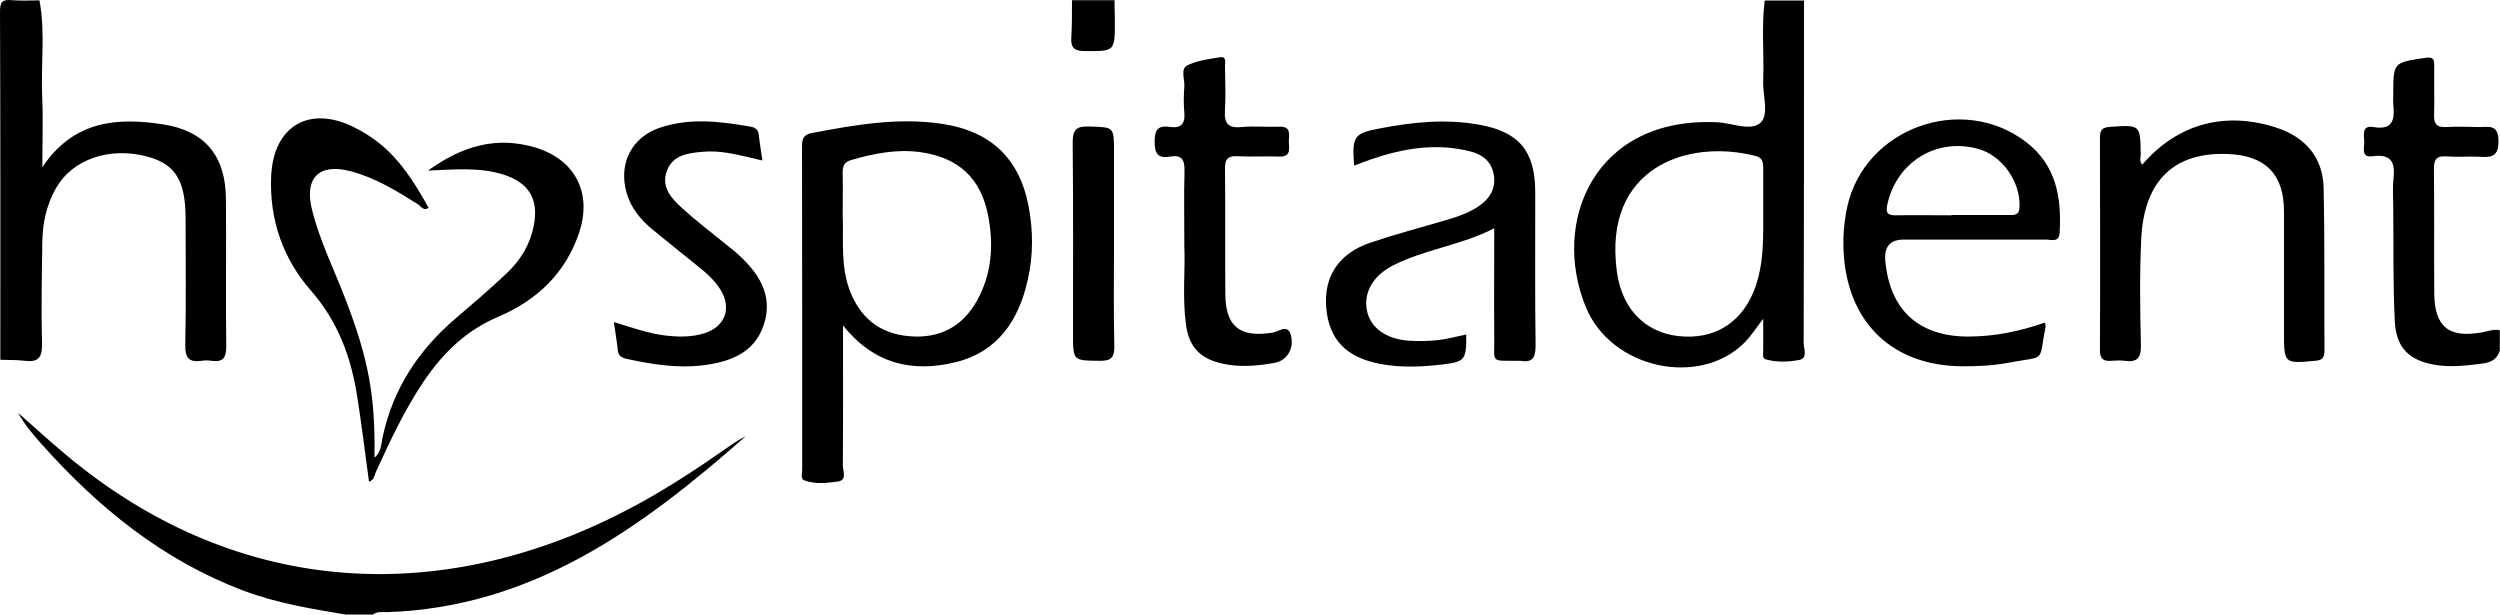
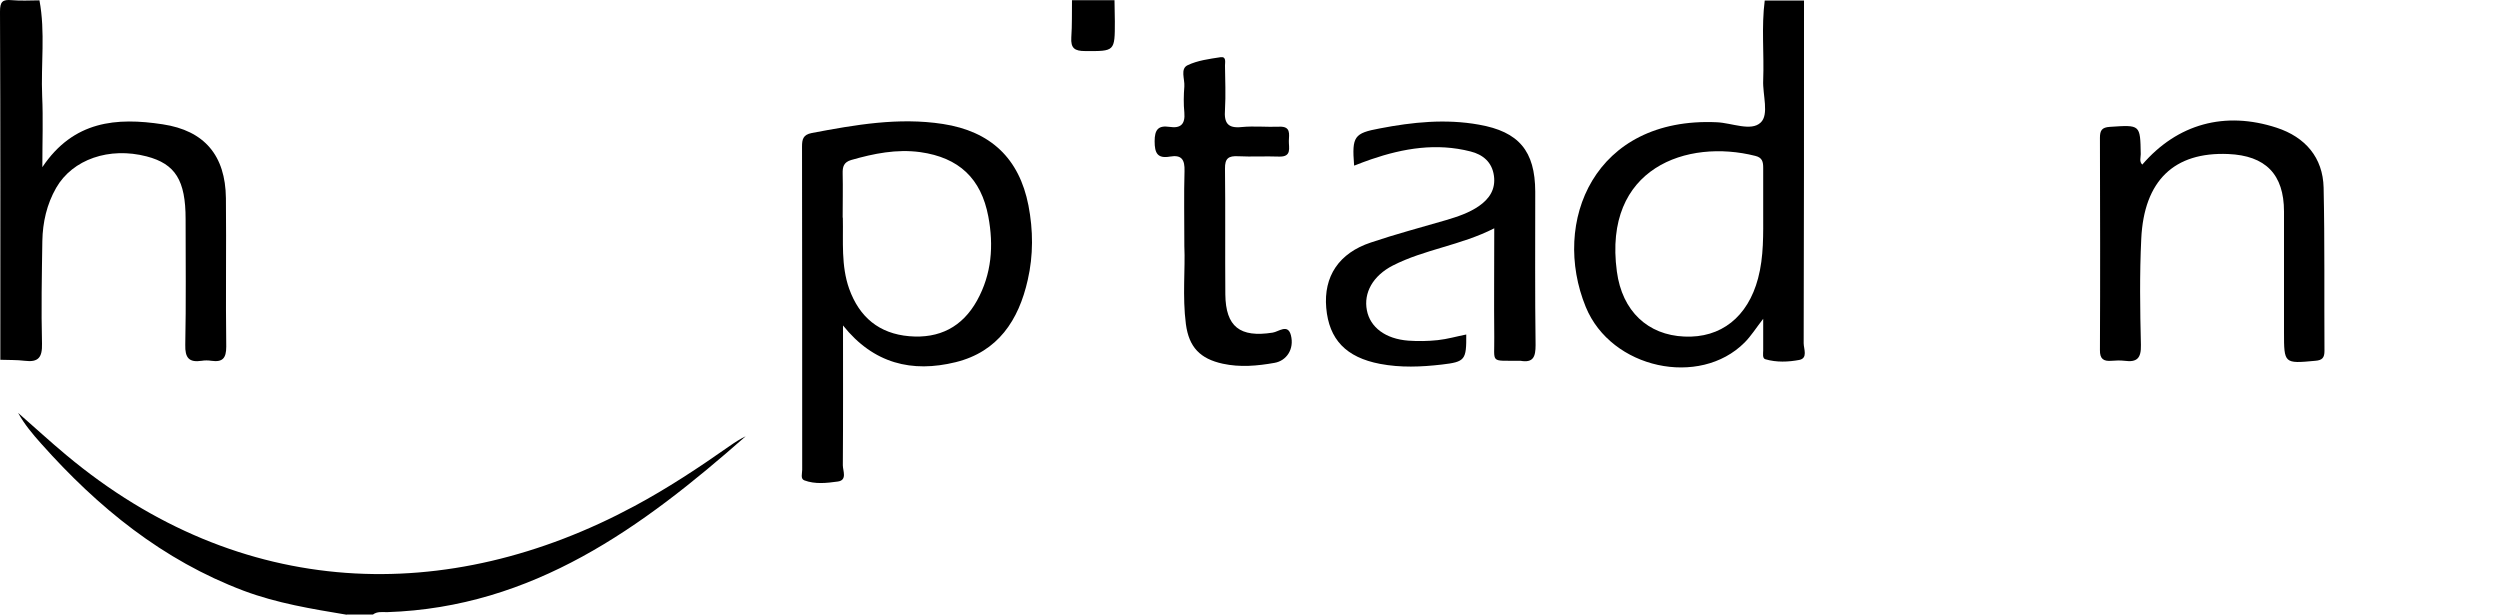
<svg xmlns="http://www.w3.org/2000/svg" id="Layer_2" viewBox="0 0 146.41 36">
  <g id="Layer_1-2">
    <path d="M105.65.02c0,6.69,0,13.38-.02,20.08,0,.33.26.88-.26.98-.64.12-1.33.15-1.98-.04-.19-.05-.13-.34-.13-.52,0-.57,0-1.13,0-1.85-.42.54-.71,1.01-1.09,1.39-2.63,2.64-7.81,1.55-9.3-2.08-2.04-4.98.49-11.15,7.68-10.82.88.04,2,.55,2.56.02.51-.47.11-1.63.15-2.48.06-1.56-.11-3.12.09-4.67h2.3ZM103.26,12.41c0-.86,0-1.72,0-2.58,0-.35-.05-.6-.46-.7-3.98-1.01-8.93.68-8.11,6.77.31,2.33,1.82,3.72,3.95,3.81,2.15.1,3.72-1.15,4.32-3.41.34-1.28.3-2.59.3-3.89Z" />
    <path d="M2.31.02c.35,1.86.08,3.74.16,5.62.06,1.3.01,2.6.01,4.15,1.83-2.73,4.36-2.92,7.05-2.51,2.45.37,3.67,1.83,3.7,4.32.03,2.9-.02,5.8.02,8.7,0,.69-.22.92-.87.83-.19-.03-.39-.03-.57,0-.74.11-.98-.17-.96-.94.05-2.45.02-4.91.02-7.36,0-2.27-.6-3.23-2.28-3.67-2.19-.57-4.34.17-5.3,1.84-.55.96-.79,2.02-.81,3.11-.03,2.01-.07,4.01-.02,6.02.02.8-.21,1.1-1.01,1-.47-.06-.95-.04-1.43-.06,0-6.8.01-13.6-.02-20.39C0,.09.15-.04.7.01c.53.05,1.08.01,1.62.01Z" />
    <path d="M20.3,36c-2.04-.34-4.07-.67-6.02-1.4-4.75-1.79-8.54-4.88-11.87-8.62-.5-.56-.98-1.13-1.35-1.8.94.82,1.86,1.67,2.82,2.47,10.22,8.54,22.35,8.86,33.27,2.99,1.94-1.04,3.77-2.25,5.58-3.52.3-.21.61-.41.94-.57-6.06,5.34-12.46,10.02-21,10.3-.28,0-.58-.05-.83.14h-1.53Z" />
-     <path d="M146.41,20.5c-.15.51-.48.72-1.02.79-.92.12-1.84.23-2.76.08-1.53-.25-2.3-.99-2.38-2.54-.11-2.2-.07-4.4-.09-6.6,0-.57-.05-1.15.01-1.72.11-.94-.07-1.52-1.22-1.36-.71.1-.47-.52-.49-.88-.02-.38-.15-.95.54-.83,1.16.2,1.25-.46,1.16-1.33-.02-.19,0-.38,0-.57,0-1.89,0-1.87,1.85-2.15.47-.07.55.05.55.46-.02.96.02,1.91-.01,2.87-.02.53.15.75.7.72.64-.04,1.28-.01,1.91,0,.58,0,1.17-.18,1.16.84,0,.94-.46.94-1.12.9-.64-.03-1.28.03-1.91-.02-.6-.05-.76.18-.75.76.03,2.42,0,4.85.02,7.27.02,1.96.86,2.63,2.81,2.27.34-.06.67-.2,1.03-.12v1.15Z" />
    <path d="M65.27.02c0,.41.02.82.02,1.23,0,1.77,0,1.75-1.74,1.74-.61,0-.85-.16-.81-.8.05-.72.03-1.45.04-2.18.83,0,1.66,0,2.49,0Z" />
    <path d="M49.37,19.07c0,2.73.01,5.46-.01,8.18,0,.32.27.87-.29.95-.65.09-1.34.17-1.97-.07-.23-.09-.12-.4-.12-.62,0-6.31,0-12.61-.01-18.92,0-.43.06-.7.57-.8,2.54-.48,5.08-.93,7.68-.53,2.79.43,4.47,2.01,5.01,4.77.28,1.45.29,2.92-.04,4.36-.53,2.37-1.75,4.21-4.22,4.82-2.56.63-4.81.09-6.6-2.15ZM49.36,12.75c.03,1.4-.11,2.8.37,4.16.6,1.67,1.76,2.63,3.52,2.78,1.76.15,3.11-.54,3.97-2.09.86-1.55.98-3.22.66-4.92-.42-2.23-1.72-3.45-3.98-3.77-1.39-.19-2.72.08-4.05.46-.44.13-.51.4-.5.79.02.86,0,1.72,0,2.58Z" />
-     <path d="M25.07,9.99c2.03-1.47,4.04-2.02,6.28-1.35,2.32.7,3.33,2.63,2.58,4.94-.78,2.4-2.49,4.01-4.73,4.96-1.91.81-3.28,2.15-4.4,3.82-1.12,1.67-1.97,3.49-2.8,5.31-.08.18-.08.44-.39.54-.23-1.68-.43-3.34-.69-4.99-.36-2.3-1.12-4.38-2.71-6.2-1.64-1.87-2.44-4.16-2.33-6.7.13-2.95,2.25-4.19,4.89-2.85,1.78.9,2.91,2.12,4.33,4.7-.3.21-.46-.1-.63-.21-1.24-.78-2.49-1.55-3.93-1.93-1.85-.49-2.73.38-2.27,2.24.45,1.83,1.3,3.52,1.97,5.27,1.35,3.51,1.75,5.69,1.69,9.26.41-.33.39-.81.48-1.2.6-2.83,2.1-5.09,4.27-6.95,1.02-.87,2.04-1.74,3.01-2.66.8-.76,1.36-1.68,1.57-2.78.3-1.53-.27-2.51-1.79-2.99-1.37-.43-2.77-.3-4.4-.23Z" />
    <path d="M125.46,9.64c2.06-2.39,4.84-3.15,7.87-2.16,1.68.55,2.71,1.75,2.75,3.51.07,3.18.03,6.37.05,9.56,0,.39-.12.55-.54.58-1.82.17-1.83.17-1.83-1.67,0-2.36,0-4.72,0-7.07,0-2.18-1.08-3.28-3.27-3.37-3.16-.13-4.93,1.55-5.09,4.97-.1,2.07-.07,4.14-.02,6.21.02.78-.23,1.03-.96.93-.25-.03-.51-.02-.76,0-.47.04-.69-.11-.68-.63.02-4.14.01-8.28,0-12.43,0-.43.11-.61.58-.64,1.79-.12,1.78-.14,1.81,1.6,0,.2-.1.44.1.62Z" />
    <path d="M79.3,9.66c-.13-1.67,0-1.86,1.51-2.14,1.92-.37,3.85-.57,5.8-.22,2.34.41,3.29,1.54,3.3,3.92,0,3-.02,6,.02,8.99,0,.68-.13,1.05-.88.92-.03,0-.06,0-.1,0-1.71-.02-1.42.18-1.44-1.39-.02-2.07,0-4.14,0-6.37-1.96,1-4.08,1.23-5.94,2.18-1.17.6-1.72,1.6-1.52,2.62.19,1,1.09,1.68,2.43,1.78.57.04,1.15.03,1.72-.03.56-.06,1.11-.22,1.67-.33.01,1.49-.06,1.6-1.43,1.76-1.21.14-2.41.19-3.62-.04-1.99-.38-2.99-1.43-3.15-3.28-.16-1.84.74-3.21,2.62-3.83,1.45-.49,2.93-.88,4.4-1.31.67-.2,1.34-.42,1.92-.82.62-.43.99-.99.88-1.78-.11-.8-.65-1.24-1.37-1.42-1.99-.51-3.92-.19-5.82.46-.33.11-.65.24-.99.37Z" />
-     <path d="M119.76,18.89c.03.17.05.2.04.23-.43,2.16.08,1.7-2.09,2.11-.94.18-1.9.23-2.86.22-3.95-.05-6.53-2.45-6.86-6.38-.08-.99-.02-1.98.19-2.95,1.01-4.62,6.71-6.68,10.48-3.8,1.77,1.36,2.08,3.26,1.96,5.32-.03.58-.5.39-.8.39-2.77.01-5.55,0-8.32,0q-1.2,0-1.09,1.23c.26,2.92,1.98,4.47,4.92,4.45,1.51-.01,2.97-.31,4.43-.82ZM114.29,12.59c1.11,0,2.23,0,3.34,0,.31,0,.62.05.64-.46.07-1.47-1-3.02-2.42-3.41-2.43-.67-4.75.75-5.31,3.21-.12.52-.02.69.51.68,1.08-.02,2.16,0,3.24,0Z" />
    <path d="M69.36,14.46c0-1.7-.03-3.07.01-4.44.02-.66-.16-.97-.85-.85-.74.13-.9-.21-.9-.9,0-.67.21-.94.87-.84.65.1.93-.15.87-.84-.05-.5-.04-1.02,0-1.53.03-.43-.25-1.03.19-1.24.58-.28,1.28-.37,1.93-.47.35-.05.26.29.26.49.01.86.05,1.72,0,2.58-.06.77.15,1.11.98,1.02.73-.07,1.46.01,2.2-.02.69-.03.57.44.56.83-.01.4.19.95-.58.92-.8-.03-1.59.02-2.39-.02-.56-.03-.78.12-.77.73.03,2.45,0,4.9.02,7.36.02,1.9.86,2.54,2.77,2.24.35-.05.89-.54,1.07.15.21.82-.26,1.5-.96,1.62-1.01.18-2.02.27-3.03.05-1.33-.29-1.98-.97-2.16-2.32-.21-1.62-.03-3.25-.09-4.54Z" />
-     <path d="M35.95,18.86c1.1.34,2.03.67,3.02.79.77.09,1.53.1,2.27-.13,1.23-.38,1.63-1.47.95-2.56-.34-.55-.82-.97-1.32-1.37-.89-.72-1.79-1.43-2.67-2.16-.7-.58-1.26-1.26-1.51-2.16-.48-1.7.31-3.25,1.98-3.8,1.75-.58,3.53-.36,5.3-.05.29.05.44.2.47.5.05.47.13.93.21,1.48-.73-.16-1.36-.34-2-.44-.5-.08-1.02-.12-1.52-.07-.82.08-1.71.17-2.07,1.1-.37.99.28,1.64.92,2.23.78.71,1.62,1.34,2.43,2.01.25.2.51.39.74.6,1.26,1.12,2.16,2.44,1.58,4.19-.55,1.68-2.03,2.19-3.61,2.38-1.47.17-2.92-.06-4.36-.37-.28-.06-.55-.14-.58-.52-.05-.5-.14-1-.23-1.64Z" />
-     <path d="M65.24,14.26c0,2.01-.03,4.02.02,6.02.01.68-.21.86-.87.85-1.55-.02-1.55.01-1.55-1.59,0-3.73.02-7.46-.02-11.19,0-.78.24-.97.97-.94,1.45.04,1.45,0,1.45,1.49,0,1.79,0,3.57,0,5.36Z" />
  </g>
</svg>